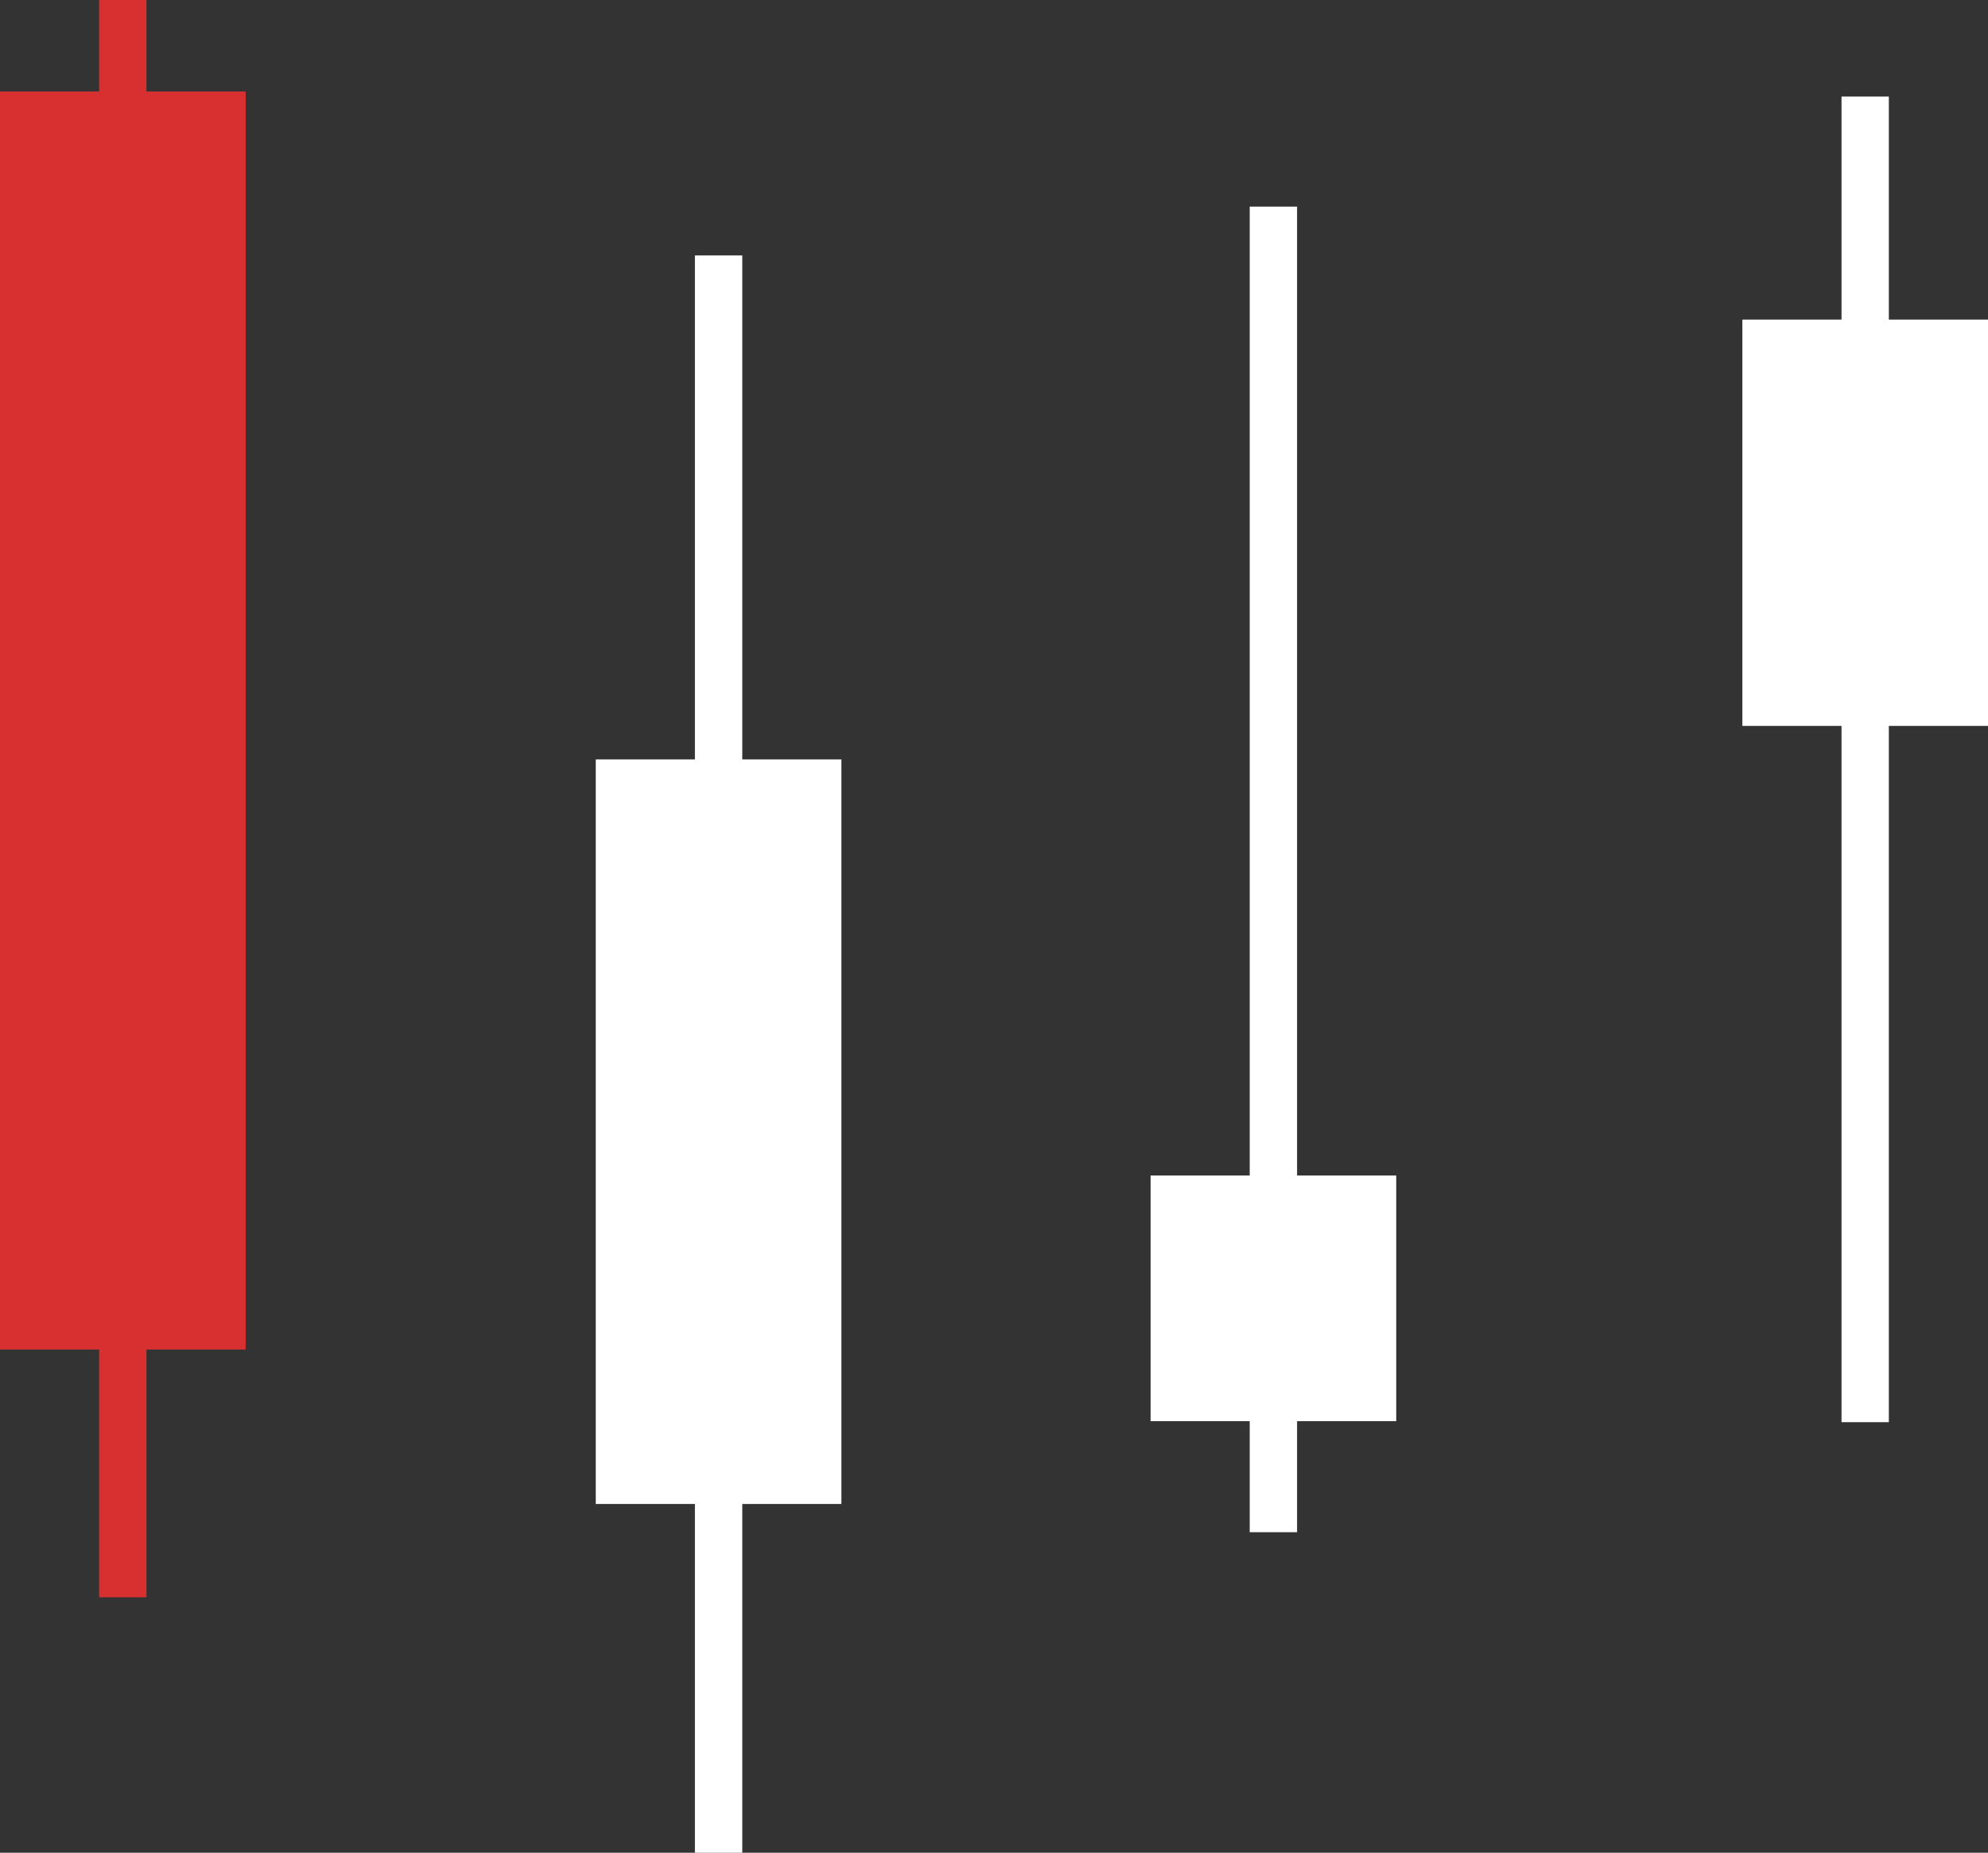
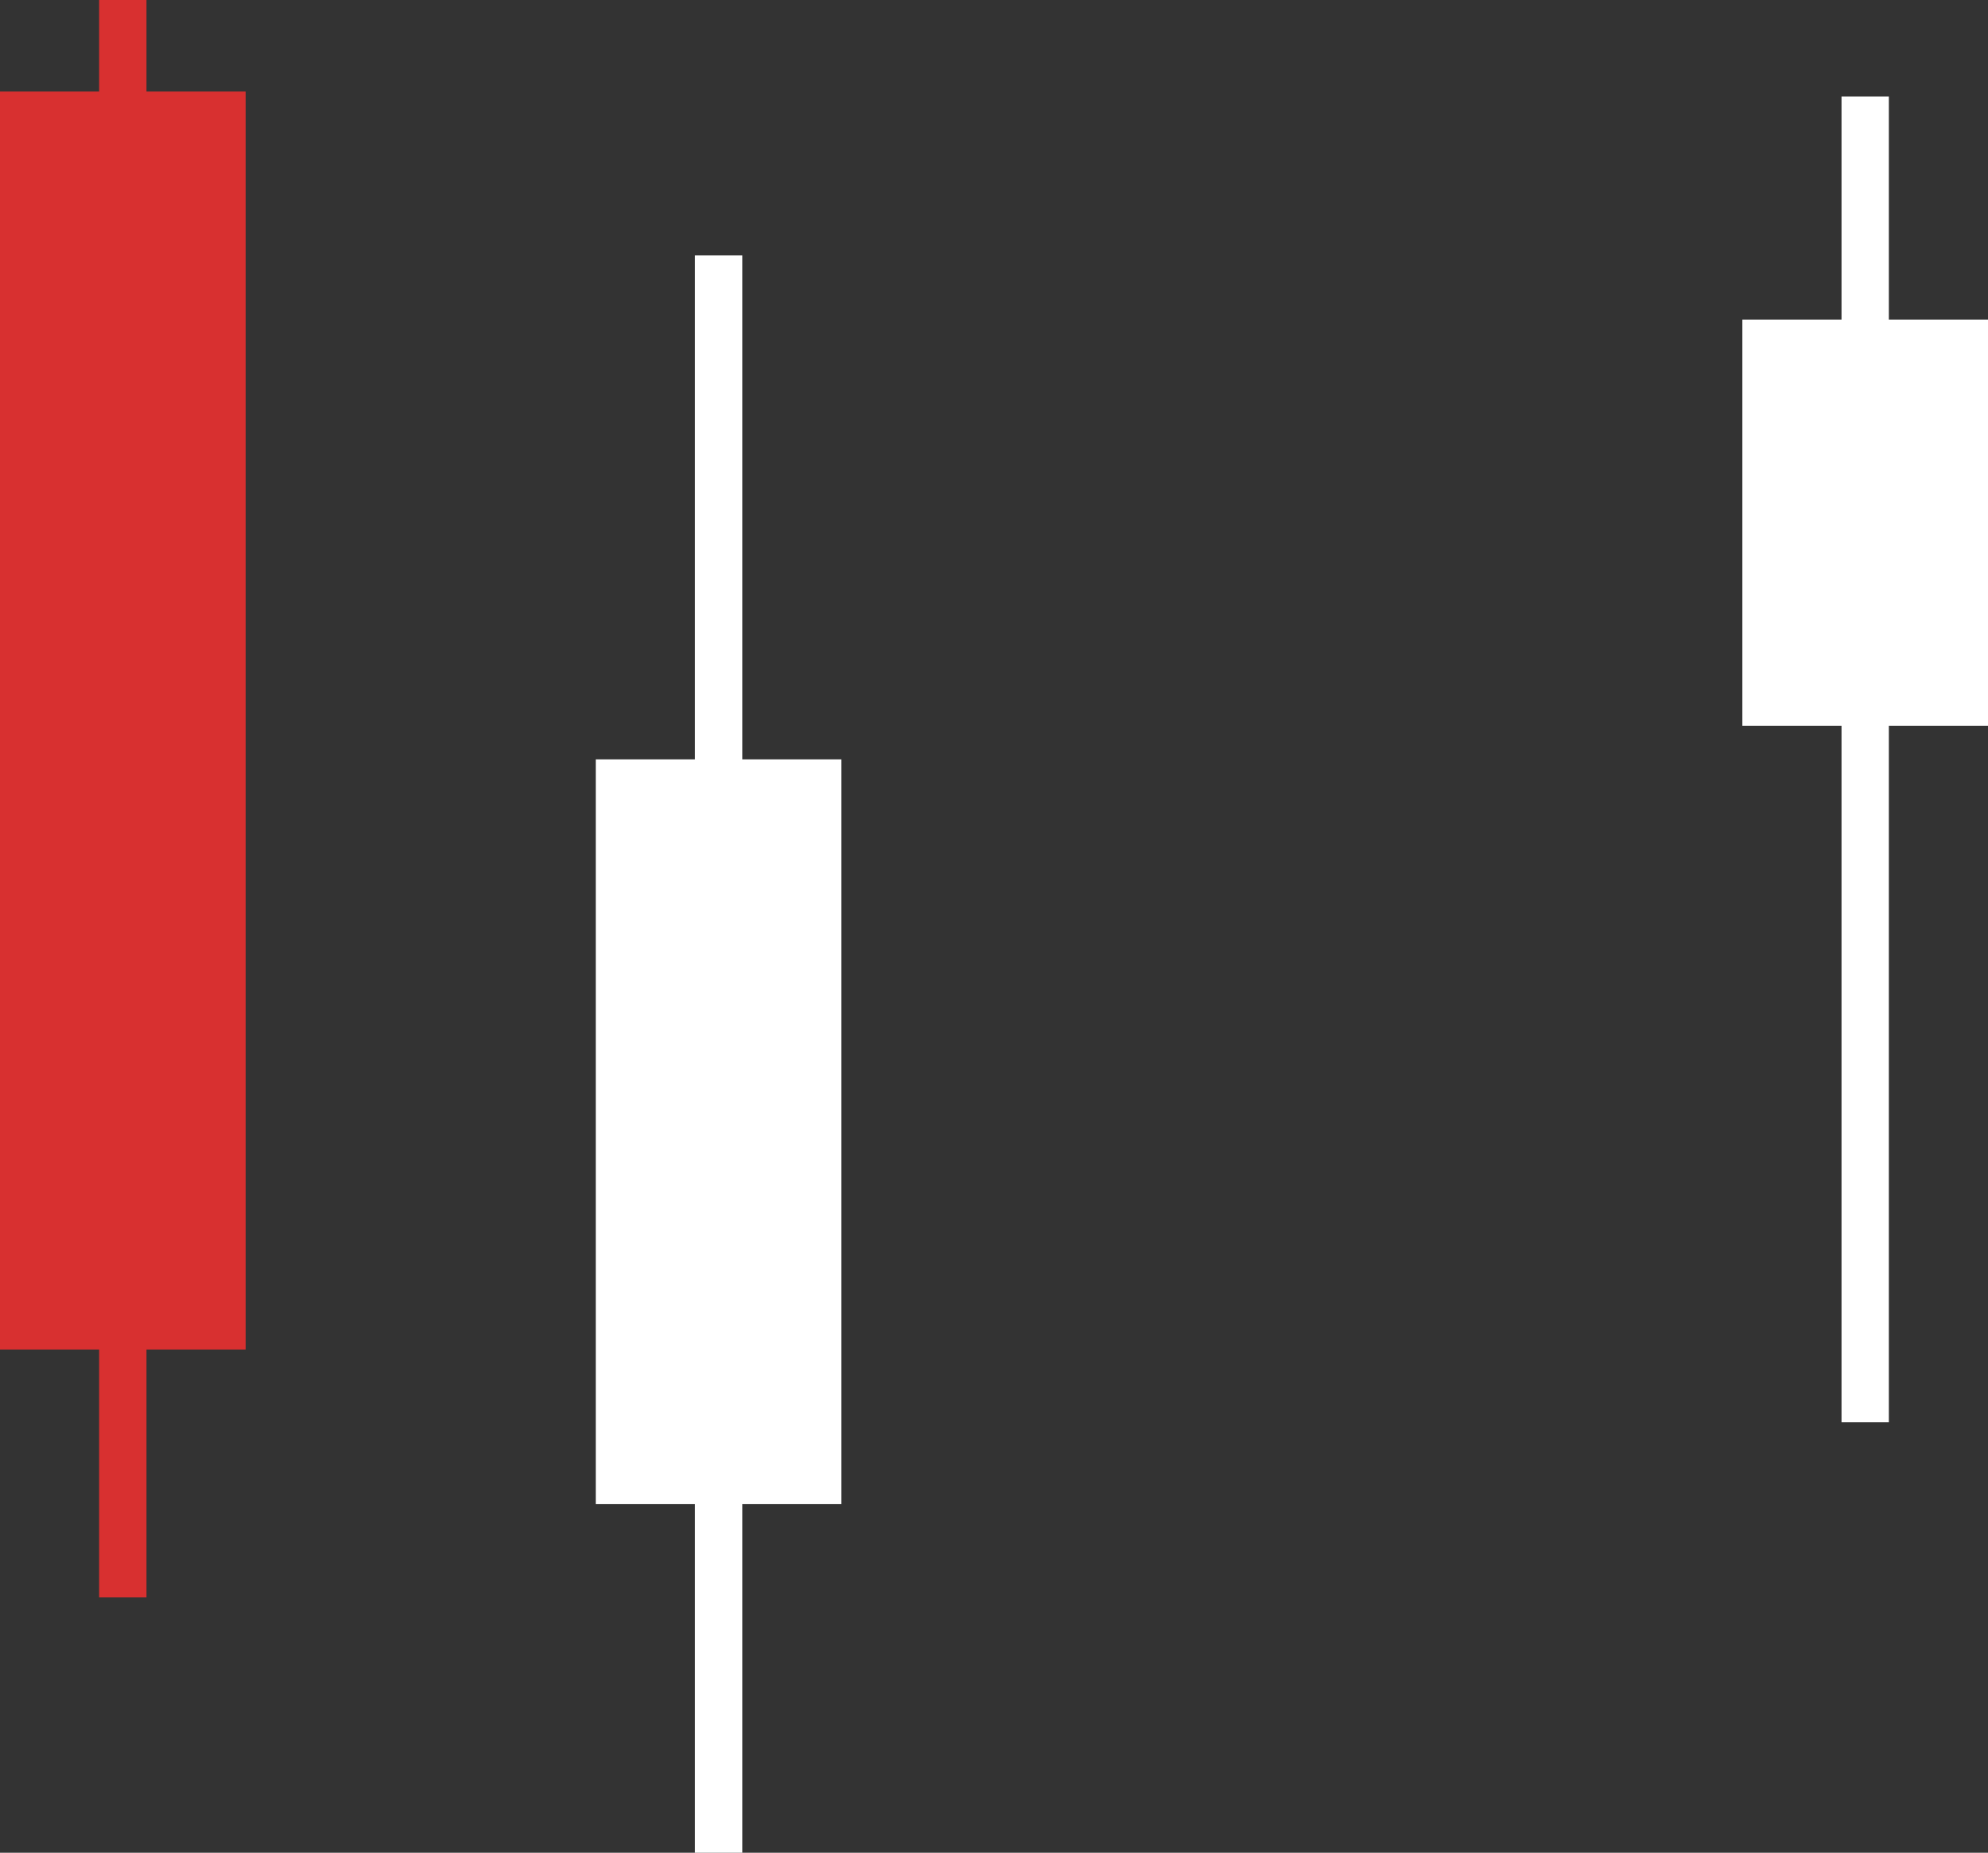
<svg xmlns="http://www.w3.org/2000/svg" id="Layer_1" data-name="Layer 1" viewBox="0 0 756.47 704.93">
  <rect x="0" y="0" width="756.47" height="704.93" fill="#333333" stroke="none" />
  <defs>
    <style>.cls-1{fill:#d83030;}.cls-2{fill:#fff;}</style>
  </defs>
  <title>candlesticks</title>
  <polygon class="cls-1" points="93.47 34.82 55.74 34.82 55.74 0 37.72 0 37.72 34.82 0 34.82 0 513.47 37.72 513.47 37.72 607.74 55.74 607.74 55.74 513.47 93.47 513.47 93.47 34.82" />
  <polygon class="cls-2" points="320.17 288.93 282.45 288.93 282.45 97.19 264.43 97.19 264.43 288.93 226.7 288.93 226.7 572.24 264.43 572.24 264.43 704.93 282.45 704.93 282.45 572.24 320.17 572.24 320.17 288.93" />
-   <polygon class="cls-2" points="531.29 447.26 493.56 447.26 493.56 78.61 475.54 78.61 475.54 447.26 437.82 447.26 437.82 540.73 475.54 540.73 475.54 582.97 493.56 582.97 493.56 540.73 531.29 540.73 531.29 447.26" />
  <polygon class="cls-2" points="756.47 121.59 718.74 121.59 718.74 36.74 700.73 36.74 700.73 121.59 663 121.59 663 276.19 700.73 276.19 700.73 541.11 718.74 541.11 718.74 276.19 756.47 276.19 756.47 121.59" />
</svg>